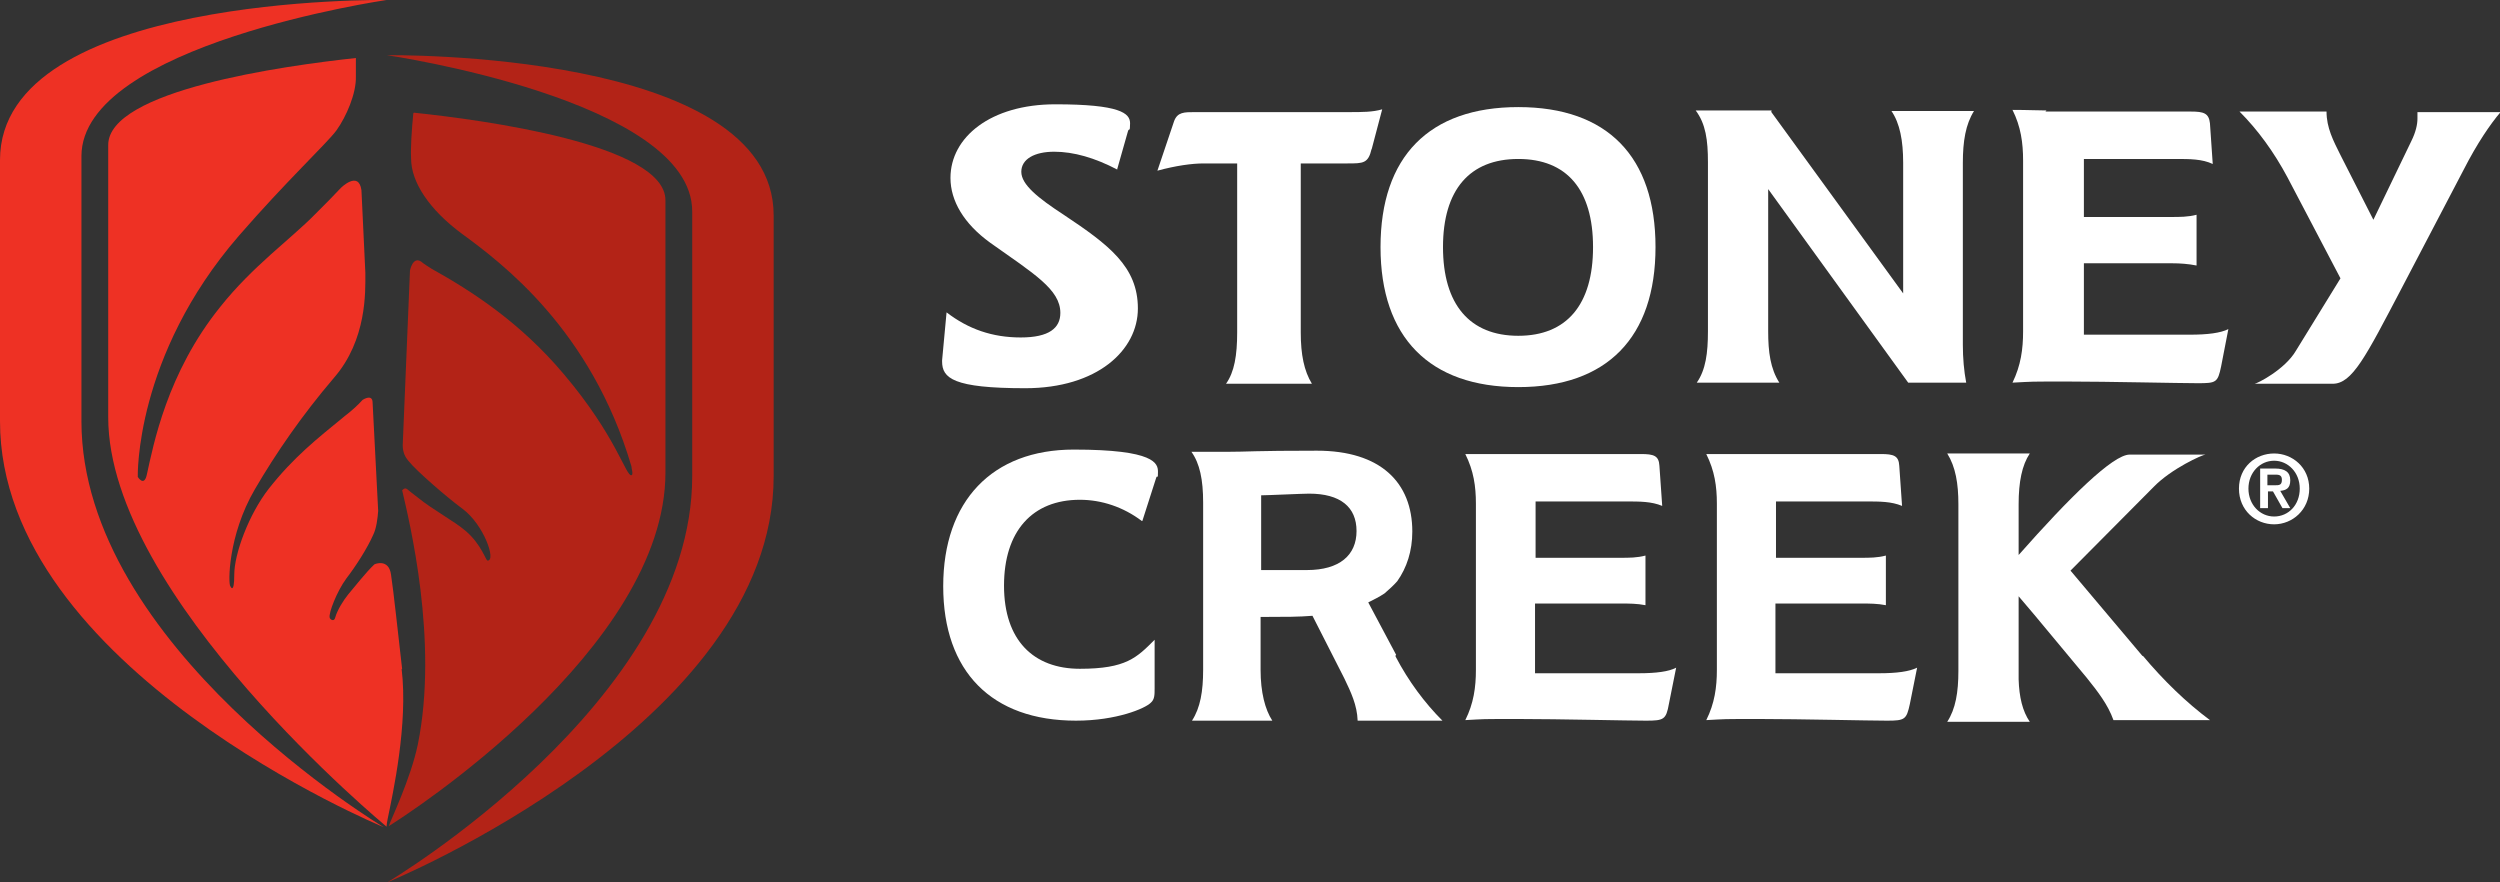
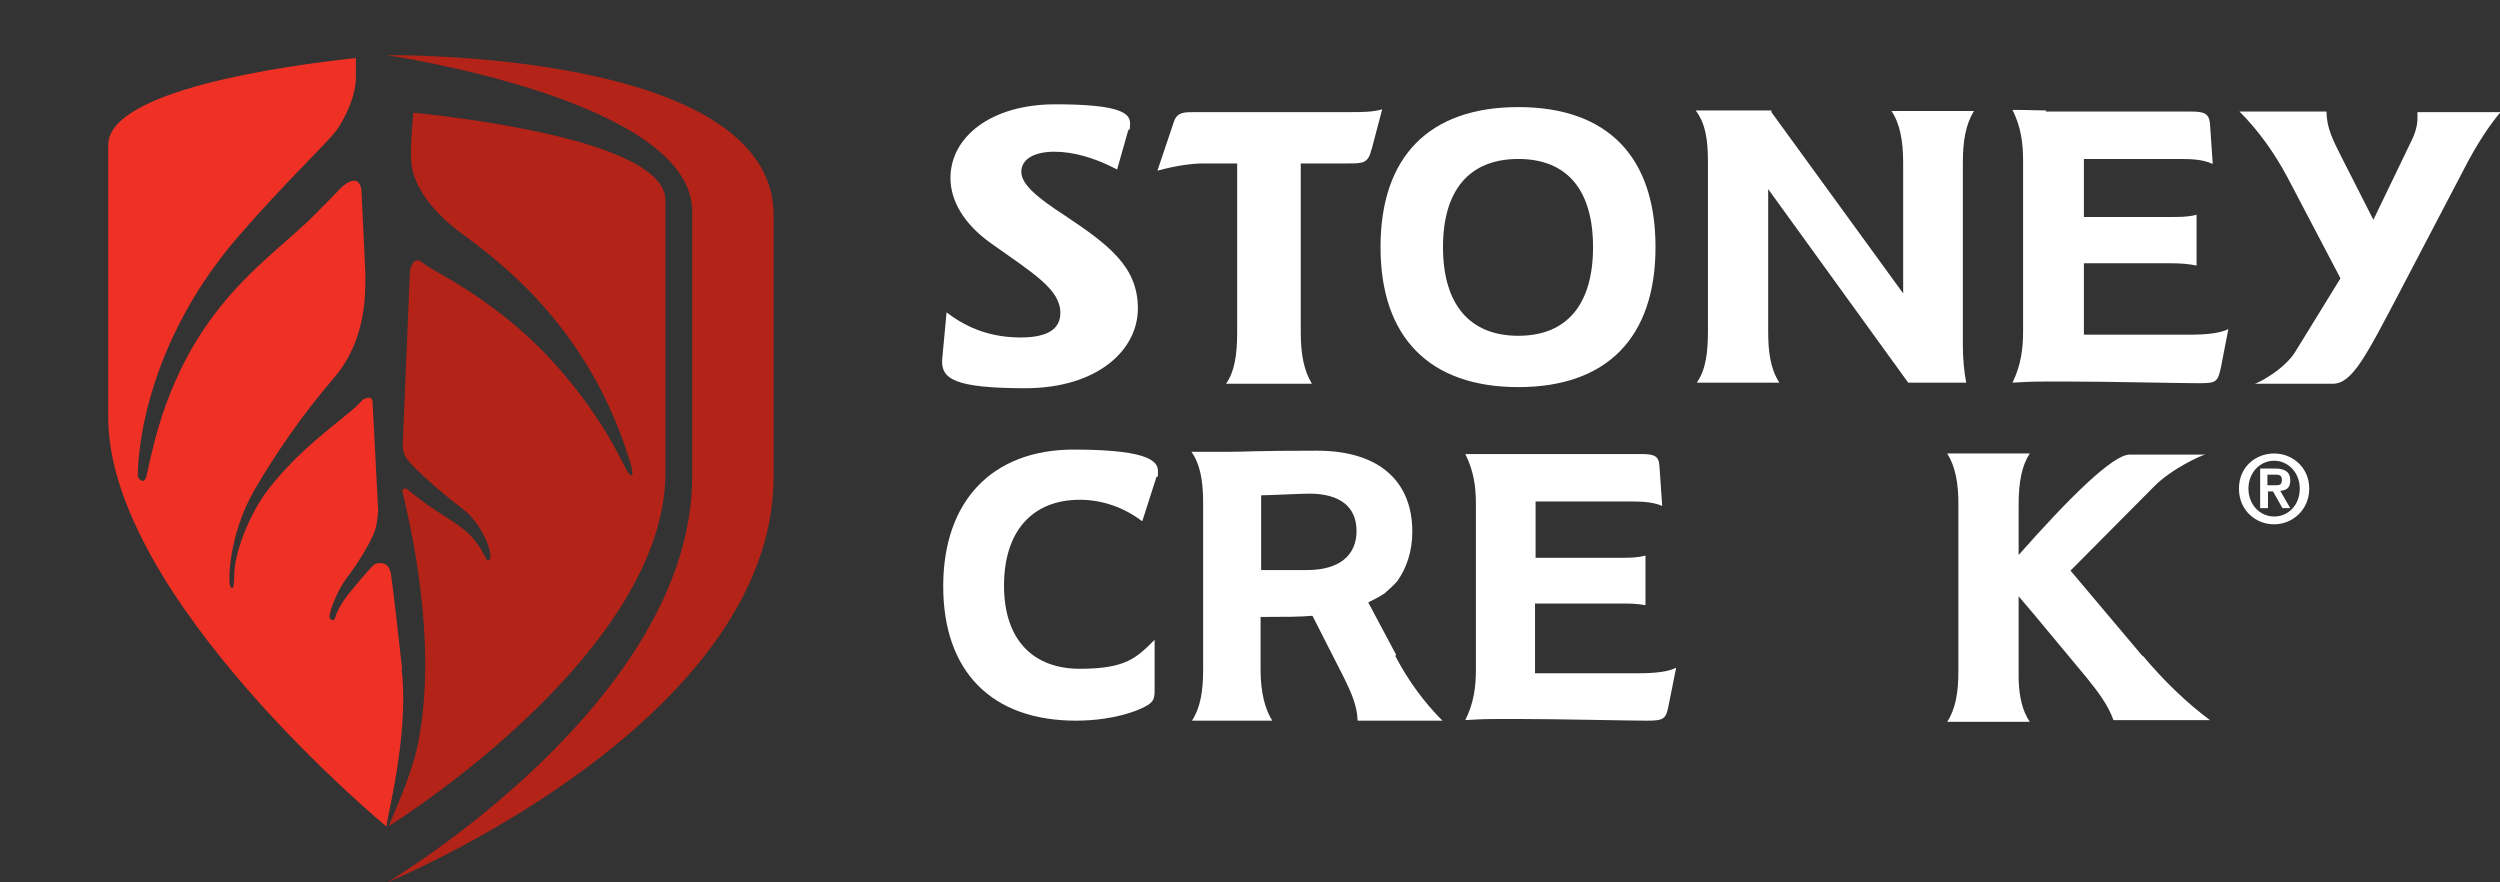
<svg xmlns="http://www.w3.org/2000/svg" id="Layer_1" viewBox="0 0 448.2 158.2">
  <rect x="0" y="0" width="448.2" height="158.2" fill="#333333" stroke="none" />
  <defs>
    <style>      .st0 {        fill: #b32317;      }      .st1 {        fill: #fff;      }      .st2 {        fill: #ee3124;      }    </style>
  </defs>
  <g>
    <path class="st1" d="M407.7,81.3c3.3,0,6.3,2.5,6.3,6.3s-3,6.4-6.3,6.4-6.3-2.5-6.3-6.4,3-6.3,6.3-6.3ZM407.7,92.6c2.6,0,4.6-2.1,4.6-5s-2.1-5-4.6-5-4.6,2.1-4.6,5,2.1,5,4.6,5ZM405.3,84h2.6c1.7,0,2.7.6,2.7,2.1s-.8,1.8-1.8,1.9l1.8,3.1h-1.4l-1.7-3h-.9v3h-1.4v-7.1h0ZM406.6,87h1.2c.8,0,1.3,0,1.3-1s-.8-.9-1.4-.9h-1.2v1.9h.1Z" />
    <path class="st1" d="M268.8,81.4h25.4c2.3,0,3.2.3,3.3,2.1l.5,7.2c-1.9-.8-4-.8-6.5-.8h-16.2v10.1h15.2c1.6,0,3,0,4.5-.4v8.9c-1.5-.3-3-.3-4.3-.3h-15.5v12.5h18.6c3.1,0,5.4-.3,6.7-1l-1.3,6.5c-.5,2.8-.9,3-4.1,3s-15.7-.3-22.8-.3-5.9,0-9.6.2c1.5-3,1.9-5.9,1.9-9v-29.8c0-3.1-.4-5.9-1.9-8.9,2.6,0,4.6,0,5.9,0" />
-     <path class="st1" d="M311.8,81.4h25.4c2.3,0,3.2.3,3.3,2.1l.5,7.2c-1.9-.8-4-.8-6.5-.8h-16.1v10.1h15.2c1.6,0,3,0,4.5-.4v8.9c-1.5-.3-3-.3-4.3-.3h-15.5v12.5h18.6c3.1,0,5.4-.3,6.8-1l-1.3,6.5c-.6,2.8-.9,3-4.1,3s-15.7-.3-22.8-.3-5.8,0-9.6.2c1.5-3,1.9-5.9,1.9-9v-29.8c0-3.1-.4-5.9-1.9-8.9,2.5,0,4.6,0,5.9,0" />
    <path class="st1" d="M204.7,93.4c-3.3-2.5-7.2-3.8-11.1-3.8-8.5,0-13.6,5.6-13.6,15.4s5.3,14.9,13.6,14.9,10.2-2,13.4-5.2v8.7c0,1.2,0,2-.7,2.6-1,1-6.1,3.2-13.4,3.2-15.1,0-23.8-8.8-23.8-24.1s8.8-24.5,23.4-24.5,15.1,2.5,15.1,4-.1.5-.3,1l-2.5,7.8h0Z" />
    <path class="st1" d="M250.3,117.4l-5-9.4c1-.5,2-1,2.9-1.6.8-.7,1.6-1.4,2.3-2.2h0c1.7-2.4,2.7-5.4,2.7-8.9,0-8.8-5.7-14.5-17.1-14.5s-12.5.2-16,.2-4,0-6.5,0c1.5,2.1,2.1,5,2.1,9.1v30c0,3.8-.5,6.8-2,9.1h14.4c-1.3-2-2.1-5.1-2.1-9.1v-9.5h1.2c3,0,5.7,0,8.1-.2l5.7,11.2c1.2,2.5,2.3,4.8,2.4,7.6h15.2c-3.2-3.2-6.1-7.1-8.4-11.5v-.2ZM226.1,102v-13.2c1.1,0,7.4-.3,8.6-.3,5.6,0,8.5,2.4,8.5,6.7s-3,7-8.9,7h-7c-.1,0-.5,0-1.2,0h0Z" />
    <path class="st1" d="M384.1,117.6l-12.9-15.3,14.9-15c3.2-3.3,8.8-5.8,9.3-5.8h-13.6c-3,0-10.8,7.7-19.9,18v-9.1c0-4,.6-7,2-9.1h-14.8c1.5,2.4,2,5.4,2,9.1v29.9c0,3.8-.5,6.8-2,9.1h14.8c-1.3-1.9-1.9-4.4-2-7.6h0v-14.9l2.8,3.3,9.4,11.3c2,2.5,3.8,4.8,4.8,7.6h17.3c-4.3-3.2-8.3-7.1-12-11.5h0Z" />
    <path class="st1" d="M200.3,30.4c-4-2.1-7.8-3.2-11.3-3.2s-5.9,1.3-5.9,3.6,3,4.7,7.6,7.7c8.1,5.4,13.3,9.3,13.3,16.8s-7.3,14.3-20.2,14.3-14.9-1.8-14.9-4.8v-.2l.8-8.6c3.9,3,8.2,4.5,13.3,4.5s7.1-1.7,7.1-4.4c0-4.2-4.7-7-12.6-12.6-4.7-3.4-7.1-7.5-7.1-11.6,0-7.3,7.2-13.2,18.8-13.2s13.4,1.6,13.4,3.4-.2.7-.4,1.5l-1.9,6.7h0Z" />
    <path class="st1" d="M245.9,26.7c-.6,2.6-1.5,2.6-4.3,2.6h-8.4v30.3c0,4,.6,6.9,2,9.2h-15.4c1.5-2.1,2-5.1,2-9.2v-30.3h-6c-2.1,0-5,.4-8.3,1.3l3-8.9c.6-1.6,1.8-1.6,3.7-1.6h27.7c2.3,0,4.2,0,5.9-.5l-1.9,7.2h0Z" />
    <path class="st1" d="M317.5,20l23.7,32.6v-23.4c0-4-.6-7.1-2.1-9.3h14.8c-1.5,2.4-2,5.4-2,9.3v32.6c0,2.4.2,4.7.6,6.8h-10.4l-25.1-34.7v25.5c0,3.7.4,6.7,2,9.2h-14.8c1.6-2.3,2-5.3,2-9.2v-30.3c0-4-.4-6.9-2.2-9.3h13.6v.2Z" />
    <path class="st1" d="M366.7,20h26.1c2.3,0,3.2.3,3.4,2.1l.5,7.3c-1.9-.9-4.1-.9-6.6-.9h-16.5v10.4h15.6c1.6,0,3.1,0,4.6-.4v9.1c-1.5-.3-3-.4-4.4-.4h-15.8v12.8h19c3.2,0,5.5-.3,6.9-1l-1.3,6.7c-.6,2.9-.9,3-4.2,3s-16.1-.3-23.3-.3-6,0-9.9.2c1.5-3.1,1.9-6,1.9-9.2v-30.6c0-3.2-.4-6.1-1.9-9.1,2.6,0,4.7.1,6.1.1" />
    <path class="st1" d="M417.1,20c0,2.9,1.2,5.2,2.5,7.8l5.9,11.6,6.8-14.1c.8-1.6,1.1-3,1.1-4v-1.2h14.9c-1.8,2.1-4.2,5.6-6.6,10.3l-11.2,21.4c-6.4,12.2-8.8,17-12.3,17h-14c.4,0,5.4-2.5,7.4-5.9l8-13-9.5-18.1c-2.4-4.5-5.3-8.5-8.6-11.8h15.6Z" />
    <path class="st1" d="M258.7,44.3c0,10.3,4.8,15.9,13.5,15.9s13.4-5.6,13.4-15.9-4.7-15.8-13.4-15.8-13.5,5.5-13.5,15.8M296.8,44.3c0,16.2-8.7,25.1-24.6,25.1s-24.7-8.9-24.7-25.1,8.7-25.1,24.7-25.1,24.6,8.9,24.6,25.1" />
  </g>
  <g>
    <path class="st0" d="M69.4,9.9s54.7,8,54.7,28v47.5c0,40.4-54.7,72.8-54.7,72.8,0,0,69.3-28.4,69.3-72.8v-46.8c0-29.7-69.3-28.7-69.3-28.7Z" />
-     <path class="st2" d="M14.6,75.5V28C14.6,8,69.3,0,69.3,0,69.3,0,0-1,0,28.7v46.8c0,44.4,68.8,72.8,68.8,72.8,0,0-54.2-32.4-54.2-72.8Z" />
    <path class="st2" d="M72.1,120c-.9-7.9-1.5-13.6-2-17-.4-2.9-2.9-1.9-3-1.8-1.4,1.3-3.6,4.1-4.7,5.4-.8,1-1.9,2.7-2.3,4.1-.2.9-1,.3-1,0-.2-.8,1.3-4.7,3-7,1.7-2.2,3.8-5.5,4.8-7.8.6-1.2.8-3,.9-4.3l-1-19.4c0-1.7-1.8-.5-1.8-.5h0c-.8.9-1.9,1.9-3.2,2.9-5,4.1-9.1,7.3-13.6,13-3.6,4.6-6.2,11.7-6.2,15.4s-.7,2.1-.7,2.1c-.4-.3-.5-9,4.4-17.4,3.8-6.5,8.4-13.2,14.2-20,5.9-6.8,5.6-15.5,5.6-18.5s0-.2,0-.3l-.7-14.8h0c-.5-3.6-3.7-.4-3.7-.4h0c-1.2,1.3-2.8,2.9-4.6,4.7-4.3,4.4-11.2,9.3-17,16.6-9.6,11.9-12,24.8-13.2,30.2-.5,2.1-1.6.3-1.6.3,0,0-.6-21.6,18.1-43.2,8.5-9.8,15.8-16.6,17.5-18.9,1.8-2.5,3.6-6.7,3.5-9.7v-3.3c-13,1.4-44.4,5.8-44.4,15.6v48.8c0,32.2,49.9,73.4,49.9,73.4,0,0,0-.4.2-1.4.9-4.4,3.7-17,2.5-26.9h0Z" />
    <path class="st0" d="M74.1,20.3c-.3,3.1-.5,6.2-.4,8.1,0,4.3,3.3,9.2,9.1,13.5,7.1,5.2,23.2,17.2,30.4,41.7,0,.4.4,1.5,0,1.6-1,.2-2.7-7-12.1-18.1-7.9-9.4-16.7-15-23.7-18.9-.6-.4-1.3-.8-1.9-1.3h0c-1.5-1-2,1.6-2,1.6l-1.3,31.3c0,1.4.5,2.2,1,2.8,1.4,1.8,7.1,6.7,9.7,8.6,3.9,2.9,6.1,9.4,4.5,9.3-.3,0-1.1-2.9-3.9-5.3-2.1-1.8-5.9-3.8-8.6-6-.8-.6-1.4-1.1-1.9-1.5-.4-.3-.7,0-.9.2,1.2,5.2,6.6,27,2.8,45.6-1.3,6.2-4.9,13.6-5.2,14.6,3.1-1.9,49.6-31.8,49.6-63.4v-48.8c0-10-32.7-14.4-45.1-15.7h0Z" />
  </g>
</svg>